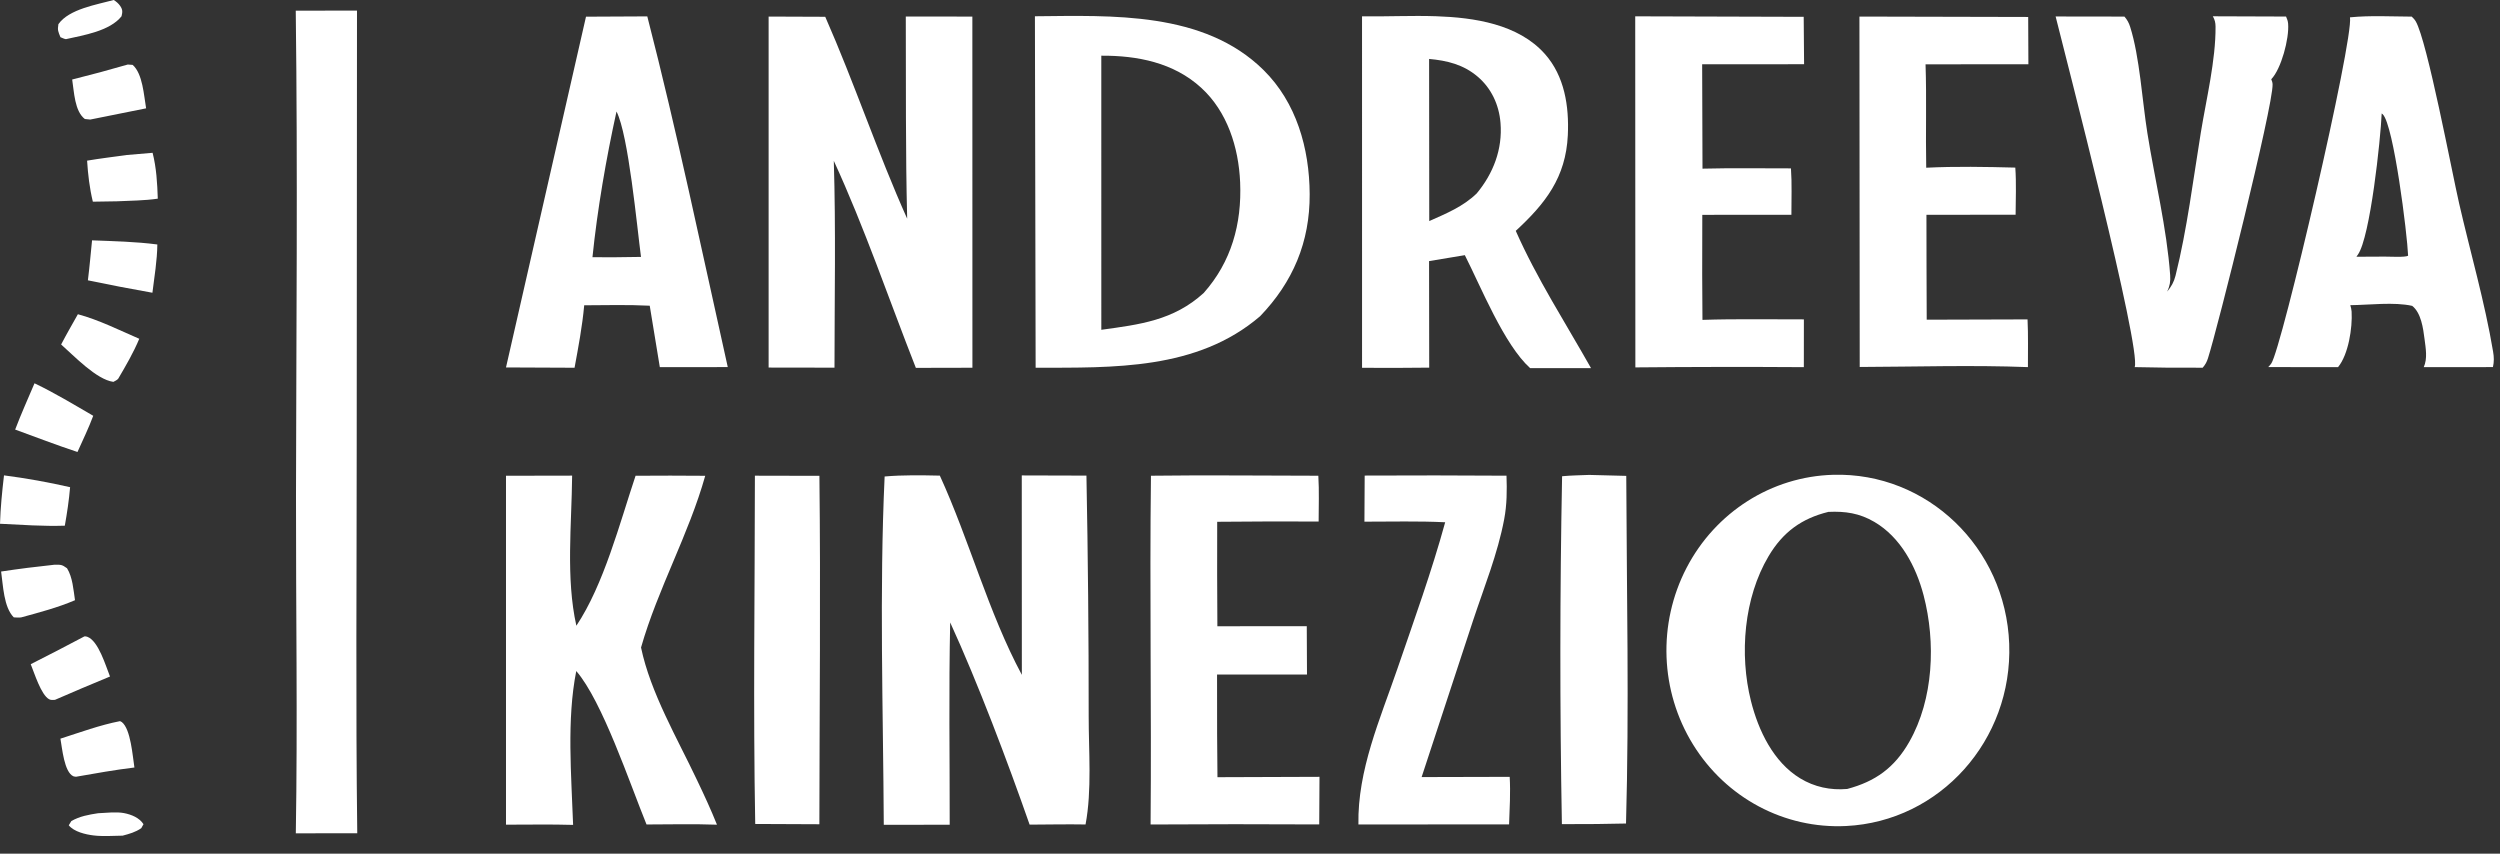
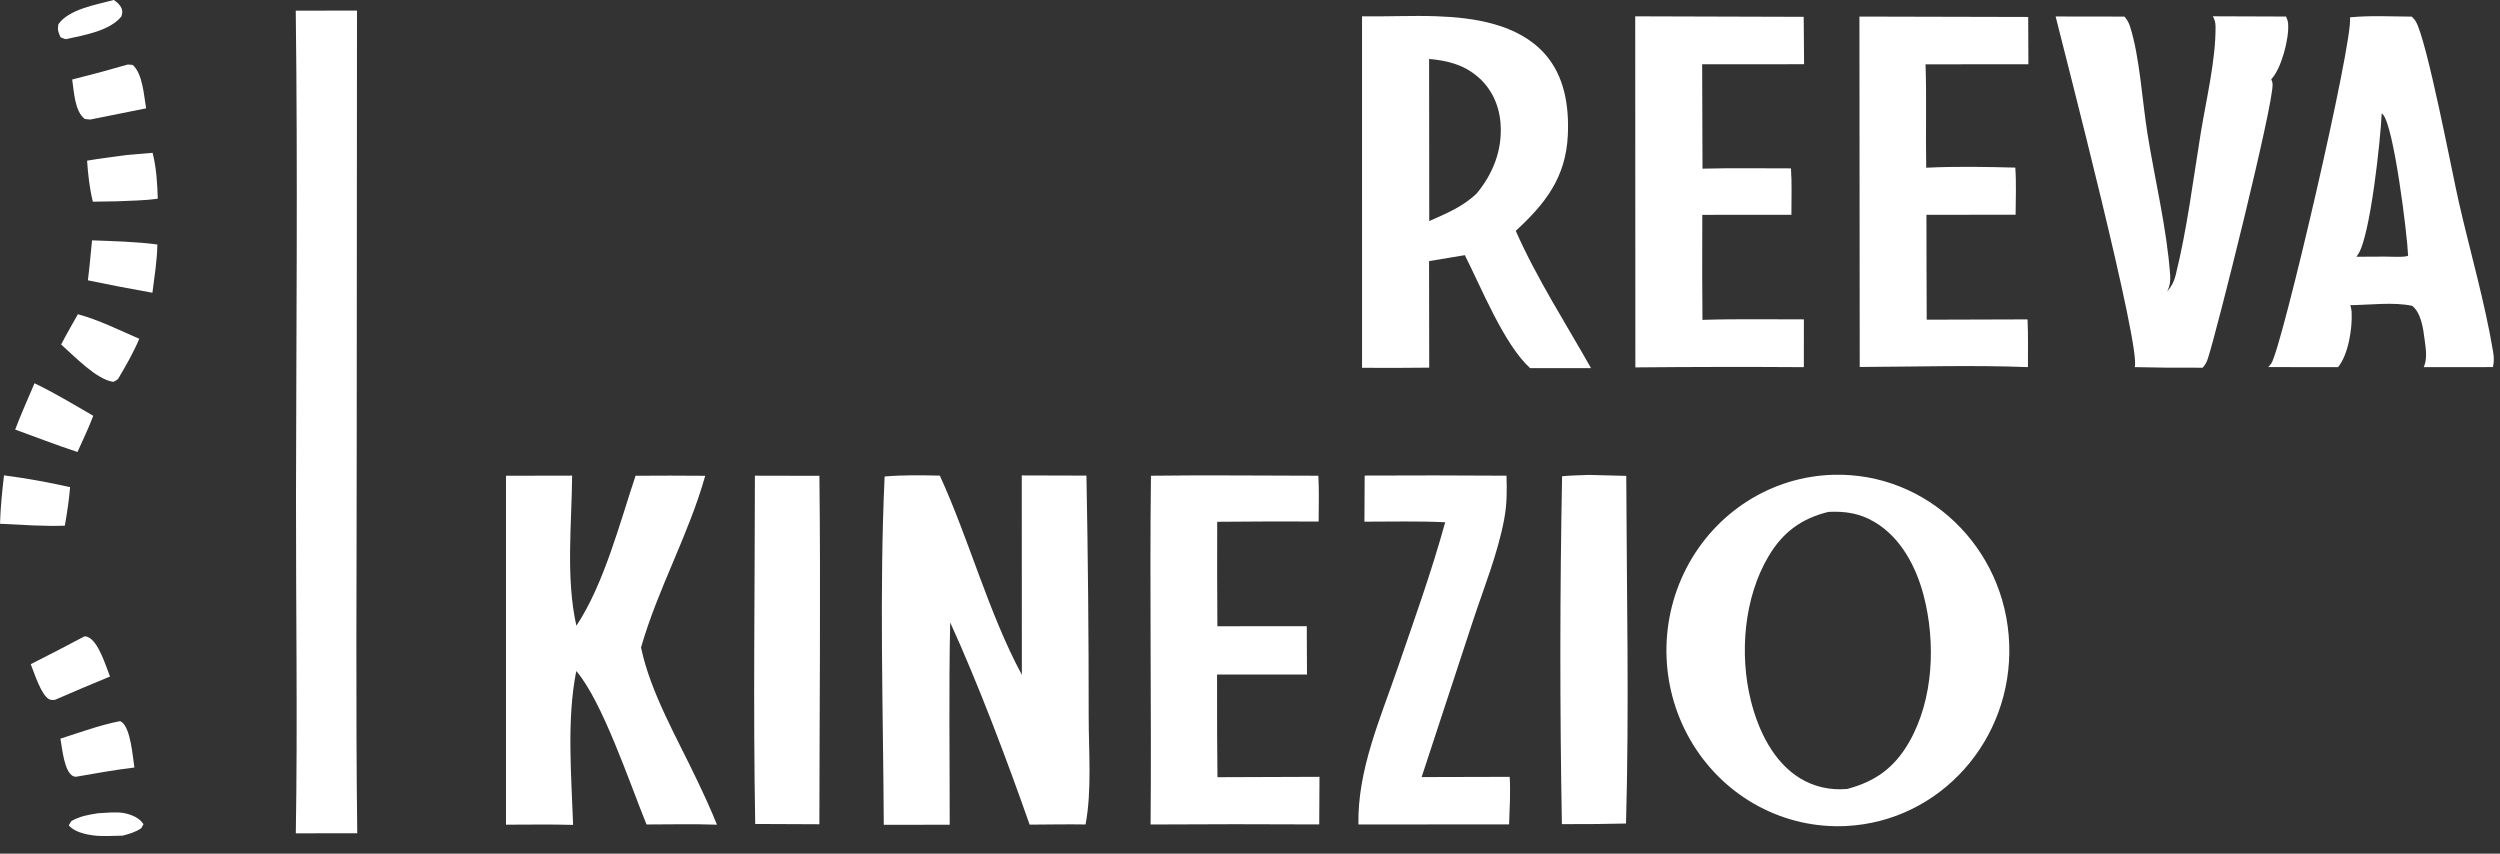
<svg xmlns="http://www.w3.org/2000/svg" width="123" height="42" viewBox="0 0 123 42" fill="none">
  <rect x="0" y="0" width="123" height="42" fill="#333333" stroke="none" />
  <g clip-path="url(#clip0_31_4759)">
    <path d="M90.192 23.36C94.815 23.229 98.679 26.94 98.853 31.678C99.026 36.416 95.446 40.414 90.826 40.64C87.795 40.789 84.921 39.258 83.298 36.63C81.674 34.003 81.552 30.684 82.978 27.939C84.404 25.194 87.159 23.445 90.192 23.36ZM90.882 38.817C92.261 38.451 93.208 37.778 93.936 36.5C95.134 34.397 95.246 31.602 94.641 29.289C94.267 27.863 93.505 26.428 92.216 25.676C91.481 25.247 90.79 25.147 89.956 25.185C88.643 25.508 87.721 26.174 87.014 27.365C85.798 29.411 85.571 32.197 86.147 34.489C86.514 35.951 87.255 37.493 88.563 38.291C89.271 38.723 90.063 38.888 90.882 38.817Z" fill="white" />
-     <path d="M50.918 0.8C54.693 0.767 59.232 0.549 62.166 3.446C63.783 5.043 64.423 7.293 64.436 9.547C64.449 11.916 63.608 13.882 61.998 15.557C58.896 18.219 54.763 18.085 50.953 18.093L50.918 0.8ZM54.185 16.226C56.074 15.965 57.73 15.771 59.219 14.418C60.579 12.891 61.102 11.019 61.015 8.97C60.941 7.248 60.382 5.491 59.099 4.318C57.742 3.076 55.951 2.73 54.184 2.74L54.185 16.226Z" fill="white" />
    <path d="M67.012 0.802C68.228 0.823 69.447 0.757 70.663 0.799C72.515 0.863 74.694 1.176 76.008 2.655C76.977 3.745 77.204 5.228 77.137 6.653C77.038 8.738 76.027 10.02 74.575 11.358C75.606 13.693 77.027 15.894 78.279 18.113L75.282 18.111C74.004 16.96 72.867 14.124 72.07 12.554L70.31 12.846L70.317 18.088C69.216 18.102 68.114 18.104 67.013 18.096L67.012 0.802ZM70.319 10.877C71.157 10.503 71.98 10.169 72.655 9.516C73.467 8.538 73.931 7.346 73.825 6.046C73.753 5.157 73.375 4.343 72.7 3.77C71.997 3.174 71.2 2.98 70.312 2.9L70.319 10.877Z" fill="white" />
-     <path d="M44.565 0.812L47.84 0.816L47.843 18.093L45.06 18.099C43.731 14.72 42.539 11.204 41.023 7.913C41.127 11.295 41.058 14.704 41.057 18.089L37.816 18.084V0.815L40.602 0.826C42.04 4.091 43.171 7.5 44.633 10.759C44.549 7.447 44.578 4.126 44.565 0.812Z" fill="white" />
    <path d="M43.524 23.443C44.432 23.366 45.329 23.381 46.24 23.401C47.695 26.579 48.624 30.128 50.275 33.203L50.271 23.391L53.453 23.4C53.528 27.34 53.565 31.28 53.563 35.22C53.561 36.938 53.727 38.883 53.409 40.564C52.493 40.548 51.574 40.568 50.657 40.572C49.573 37.471 48.111 33.596 46.749 30.624C46.677 33.937 46.728 37.262 46.725 40.577L43.482 40.581C43.452 34.891 43.261 29.124 43.524 23.443Z" fill="white" />
    <path d="M14.551 0.526L17.564 0.52L17.55 21.91C17.55 28.271 17.498 34.637 17.577 40.997L14.554 40.999C14.646 35.468 14.555 29.923 14.563 24.39C14.575 16.438 14.651 8.477 14.551 0.526Z" fill="white" />
    <path d="M24.895 23.407L28.149 23.401C28.128 25.805 27.832 28.433 28.357 30.786C29.708 28.764 30.488 25.746 31.27 23.407C32.412 23.398 33.555 23.399 34.697 23.409C33.888 26.29 32.366 28.965 31.539 31.858C32.002 34.078 33.328 36.338 34.287 38.367C34.637 39.097 34.973 39.823 35.275 40.575C34.123 40.533 32.962 40.562 31.809 40.564C30.993 38.562 29.634 34.493 28.352 33.015C27.876 35.415 28.112 38.144 28.197 40.585C27.099 40.551 25.994 40.576 24.895 40.574L24.895 23.407Z" fill="white" />
-     <path d="M28.831 0.821L31.847 0.806C33.317 6.518 34.522 12.303 35.806 18.061L32.463 18.063L31.967 15.041C30.895 14.987 29.816 15.015 28.743 15.02C28.649 16.056 28.456 17.072 28.268 18.093L24.895 18.078L28.831 0.821ZM29.149 12.654L30.175 12.658L31.537 12.64C31.342 11.169 30.92 6.624 30.332 5.487C29.824 7.792 29.39 10.304 29.149 12.654Z" fill="white" />
    <path d="M115.619 0.853C116.617 0.754 117.654 0.812 118.657 0.818C118.736 0.893 118.8 0.958 118.855 1.052C119.419 2.017 120.647 8.525 120.986 9.995C121.539 12.41 122.252 14.858 122.66 17.3C122.705 17.568 122.714 17.793 122.652 18.061L119.248 18.064C119.44 17.645 119.346 17.134 119.288 16.686C119.221 16.152 119.119 15.393 118.681 15.049C117.797 14.848 116.554 15.005 115.634 15.015C115.665 15.121 115.692 15.216 115.699 15.328C115.746 16.131 115.544 17.438 115.033 18.062L111.594 18.061C111.663 17.987 111.688 17.967 111.743 17.89C112.253 17.183 115.803 1.95 115.619 0.853ZM115.936 12.632L117.328 12.625C117.539 12.621 118.331 12.672 118.479 12.582C118.437 11.515 117.77 6.157 117.233 5.625C117.216 5.609 117.196 5.596 117.179 5.581C117.126 6.855 116.615 11.663 116.01 12.525L115.936 12.632Z" fill="white" />
    <path d="M108.871 0.801L112.474 0.814C112.529 0.942 112.565 1.031 112.576 1.171C112.634 1.893 112.238 3.389 111.746 3.899C111.78 3.985 111.809 4.057 111.811 4.151C111.844 5.203 109.088 16.218 108.631 17.63C108.572 17.814 108.497 17.947 108.372 18.091C107.257 18.1 106.141 18.09 105.026 18.062C105.37 17.198 101.613 2.734 101.137 0.811L104.523 0.816C104.656 0.969 104.74 1.121 104.802 1.316C105.272 2.789 105.398 4.964 105.651 6.547C106.017 8.846 106.605 11.218 106.772 13.536C106.794 13.842 106.758 14.067 106.625 14.347C106.83 14.095 106.954 13.887 107.035 13.566C107.605 11.29 107.902 8.841 108.281 6.52C108.549 4.878 109.016 2.968 109.005 1.311C109.004 1.115 108.967 0.968 108.871 0.801Z" fill="white" />
    <path d="M80.453 0.803L88.742 0.828L88.761 3.16L83.746 3.162L83.763 8.298C85.21 8.26 86.667 8.287 88.115 8.284C88.168 9.039 88.136 9.812 88.137 10.569L83.753 10.57L83.748 13.499L83.761 15.738C85.419 15.682 87.091 15.718 88.751 15.713L88.749 18.064C85.986 18.046 83.223 18.05 80.46 18.076L80.453 0.803Z" fill="white" />
    <path d="M91.484 0.815L99.787 0.835L99.797 3.161L94.737 3.165C94.794 4.855 94.736 6.559 94.77 8.252C96.216 8.18 97.704 8.209 99.153 8.246C99.207 9.013 99.172 9.795 99.168 10.564L94.781 10.569L94.785 13.088L94.794 15.729L99.755 15.714C99.793 16.492 99.771 17.282 99.774 18.062C97.026 17.956 94.248 18.045 91.498 18.055L91.484 0.815Z" fill="white" />
    <path d="M56.627 23.406C59.37 23.369 62.118 23.405 64.862 23.406C64.907 24.152 64.878 24.912 64.877 25.659C63.214 25.651 61.549 25.655 59.886 25.672C59.88 27.385 59.883 29.098 59.895 30.811L64.293 30.81L64.304 33.186L59.879 33.186L59.882 36.118L59.899 38.238L64.919 38.22L64.906 40.562C62.14 40.547 59.375 40.548 56.609 40.565C56.658 34.846 56.557 29.125 56.627 23.406Z" fill="white" />
    <path d="M67.142 23.398C69.468 23.386 71.794 23.388 74.12 23.404C74.145 24.135 74.142 24.823 74.006 25.545C73.689 27.239 73.018 28.889 72.478 30.52L69.944 38.232L74.277 38.221C74.322 38.999 74.274 39.783 74.247 40.561L66.834 40.563C66.786 37.888 67.904 35.376 68.755 32.894C69.574 30.506 70.434 28.132 71.103 25.695C69.783 25.631 68.451 25.667 67.13 25.666L67.142 23.398Z" fill="white" />
    <path d="M78.185 23.366L80.012 23.413C80.032 29.101 80.16 34.834 80 40.517L78.549 40.542L76.845 40.548C76.741 34.843 76.745 29.136 76.855 23.431C77.296 23.389 77.743 23.384 78.185 23.366Z" fill="white" />
    <path d="M37.141 23.404L40.315 23.411C40.38 29.121 40.319 34.841 40.313 40.553L37.157 40.539C37.053 34.833 37.138 29.111 37.141 23.404Z" fill="white" />
    <path d="M1.698 18.858C2.689 19.331 3.636 19.906 4.587 20.457C4.361 21.063 4.076 21.649 3.812 22.238C2.782 21.899 1.765 21.506 0.746 21.135C1.038 20.366 1.377 19.614 1.698 18.858Z" fill="white" />
    <path d="M3.832 15.46C4.861 15.737 5.871 16.244 6.852 16.668C6.561 17.36 6.193 17.992 5.815 18.634C5.753 18.706 5.661 18.742 5.579 18.788C4.746 18.676 3.654 17.52 3.008 16.949C3.269 16.446 3.555 15.955 3.832 15.46Z" fill="white" />
    <path d="M0.197 23.388C1.289 23.53 2.374 23.724 3.449 23.97C3.395 24.61 3.301 25.233 3.189 25.864C2.128 25.899 1.06 25.82 0 25.769C0.025 24.968 0.104 24.184 0.197 23.388Z" fill="white" />
    <path d="M4.152 31.311C4.213 31.311 4.231 31.306 4.297 31.33C4.846 31.533 5.199 32.756 5.412 33.285C4.505 33.658 3.602 34.041 2.703 34.433C2.608 34.441 2.503 34.45 2.415 34.402C2.017 34.184 1.688 33.105 1.512 32.678C2.396 32.232 3.276 31.776 4.152 31.311Z" fill="white" />
-     <path d="M2.676 27.785C2.988 27.785 3.034 27.765 3.298 27.958C3.575 28.406 3.611 29.013 3.69 29.53C2.844 29.893 1.926 30.134 1.041 30.376C0.923 30.395 0.797 30.379 0.678 30.374C0.18 29.875 0.154 28.801 0.055 28.119C0.926 27.988 1.8 27.877 2.676 27.785Z" fill="white" />
    <path d="M6.223 7.627L7.508 7.518C7.696 8.262 7.738 9.01 7.763 9.774C7.103 9.872 6.418 9.872 5.752 9.904L4.568 9.923C4.404 9.243 4.331 8.599 4.285 7.904C4.928 7.796 5.577 7.718 6.223 7.627Z" fill="white" />
    <path d="M5.906 35.48C5.934 35.495 5.965 35.505 5.991 35.524C6.435 35.864 6.526 37.215 6.613 37.761C5.65 37.877 4.697 38.049 3.741 38.216C3.697 38.208 3.65 38.21 3.609 38.192C3.158 37.991 3.058 36.809 2.973 36.342C3.937 36.034 4.914 35.673 5.906 35.48Z" fill="white" />
    <path d="M4.529 11.825C5.6 11.867 6.677 11.889 7.741 12.028C7.733 12.816 7.594 13.62 7.499 14.403C6.438 14.216 5.379 14.012 4.324 13.792C4.407 13.139 4.462 12.48 4.529 11.825Z" fill="white" />
    <path d="M6.286 3.175L6.527 3.192C7.022 3.628 7.078 4.693 7.189 5.33L4.439 5.882L4.174 5.855C3.669 5.471 3.647 4.52 3.551 3.912C4.467 3.684 5.379 3.439 6.286 3.175Z" fill="white" />
    <path d="M5.596 0C5.71 0.069 5.832 0.173 5.908 0.284C6.042 0.478 6.031 0.581 5.98 0.8C5.4 1.532 4.104 1.733 3.241 1.927C3.156 1.914 3.055 1.862 2.974 1.83C2.863 1.552 2.822 1.494 2.873 1.189C3.395 0.443 4.768 0.227 5.596 0Z" fill="white" />
    <path d="M4.826 40.011C5.217 39.994 5.721 39.931 6.105 40.005C6.47 40.076 6.855 40.233 7.06 40.55L6.951 40.746C6.659 40.947 6.369 41.024 6.034 41.114C5.568 41.12 5.062 41.16 4.599 41.103C4.212 41.056 3.639 40.923 3.383 40.604L3.511 40.395C3.931 40.157 4.359 40.083 4.826 40.011Z" fill="white" />
  </g>
  <defs>
    <clipPath id="clip0_31_4759">
      <rect width="122.698" height="41.271" fill="white" />
    </clipPath>
  </defs>
</svg>